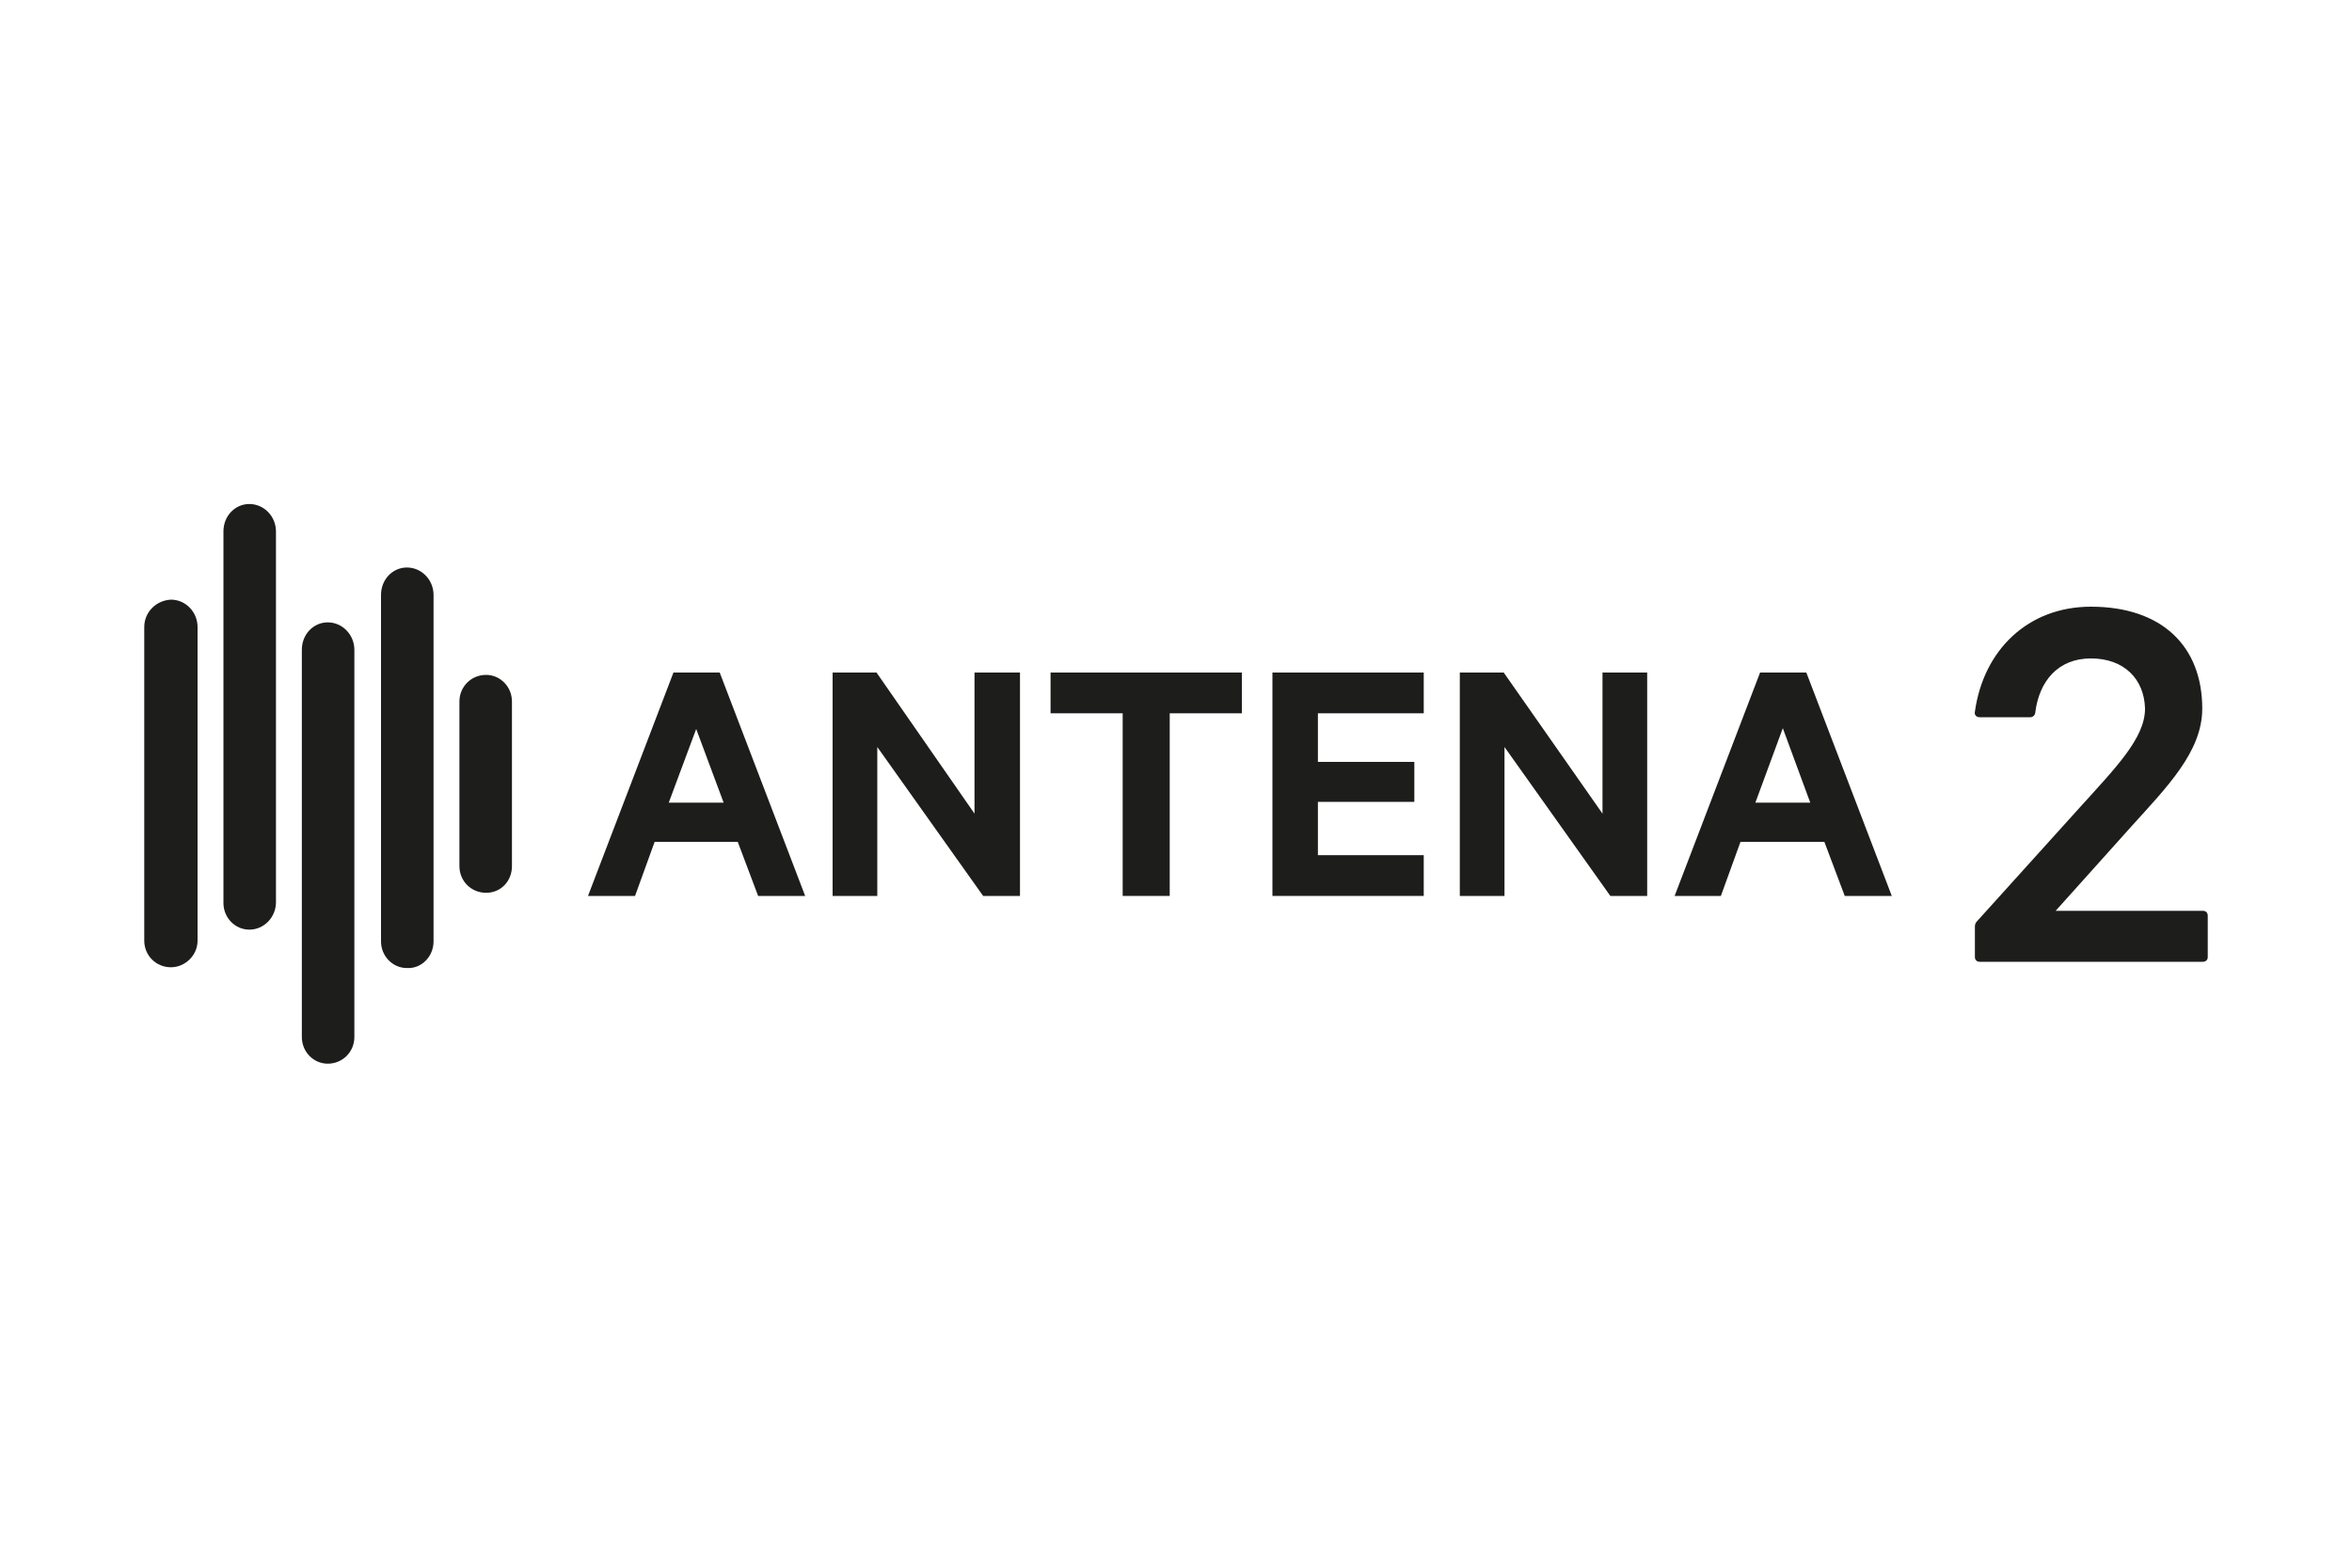
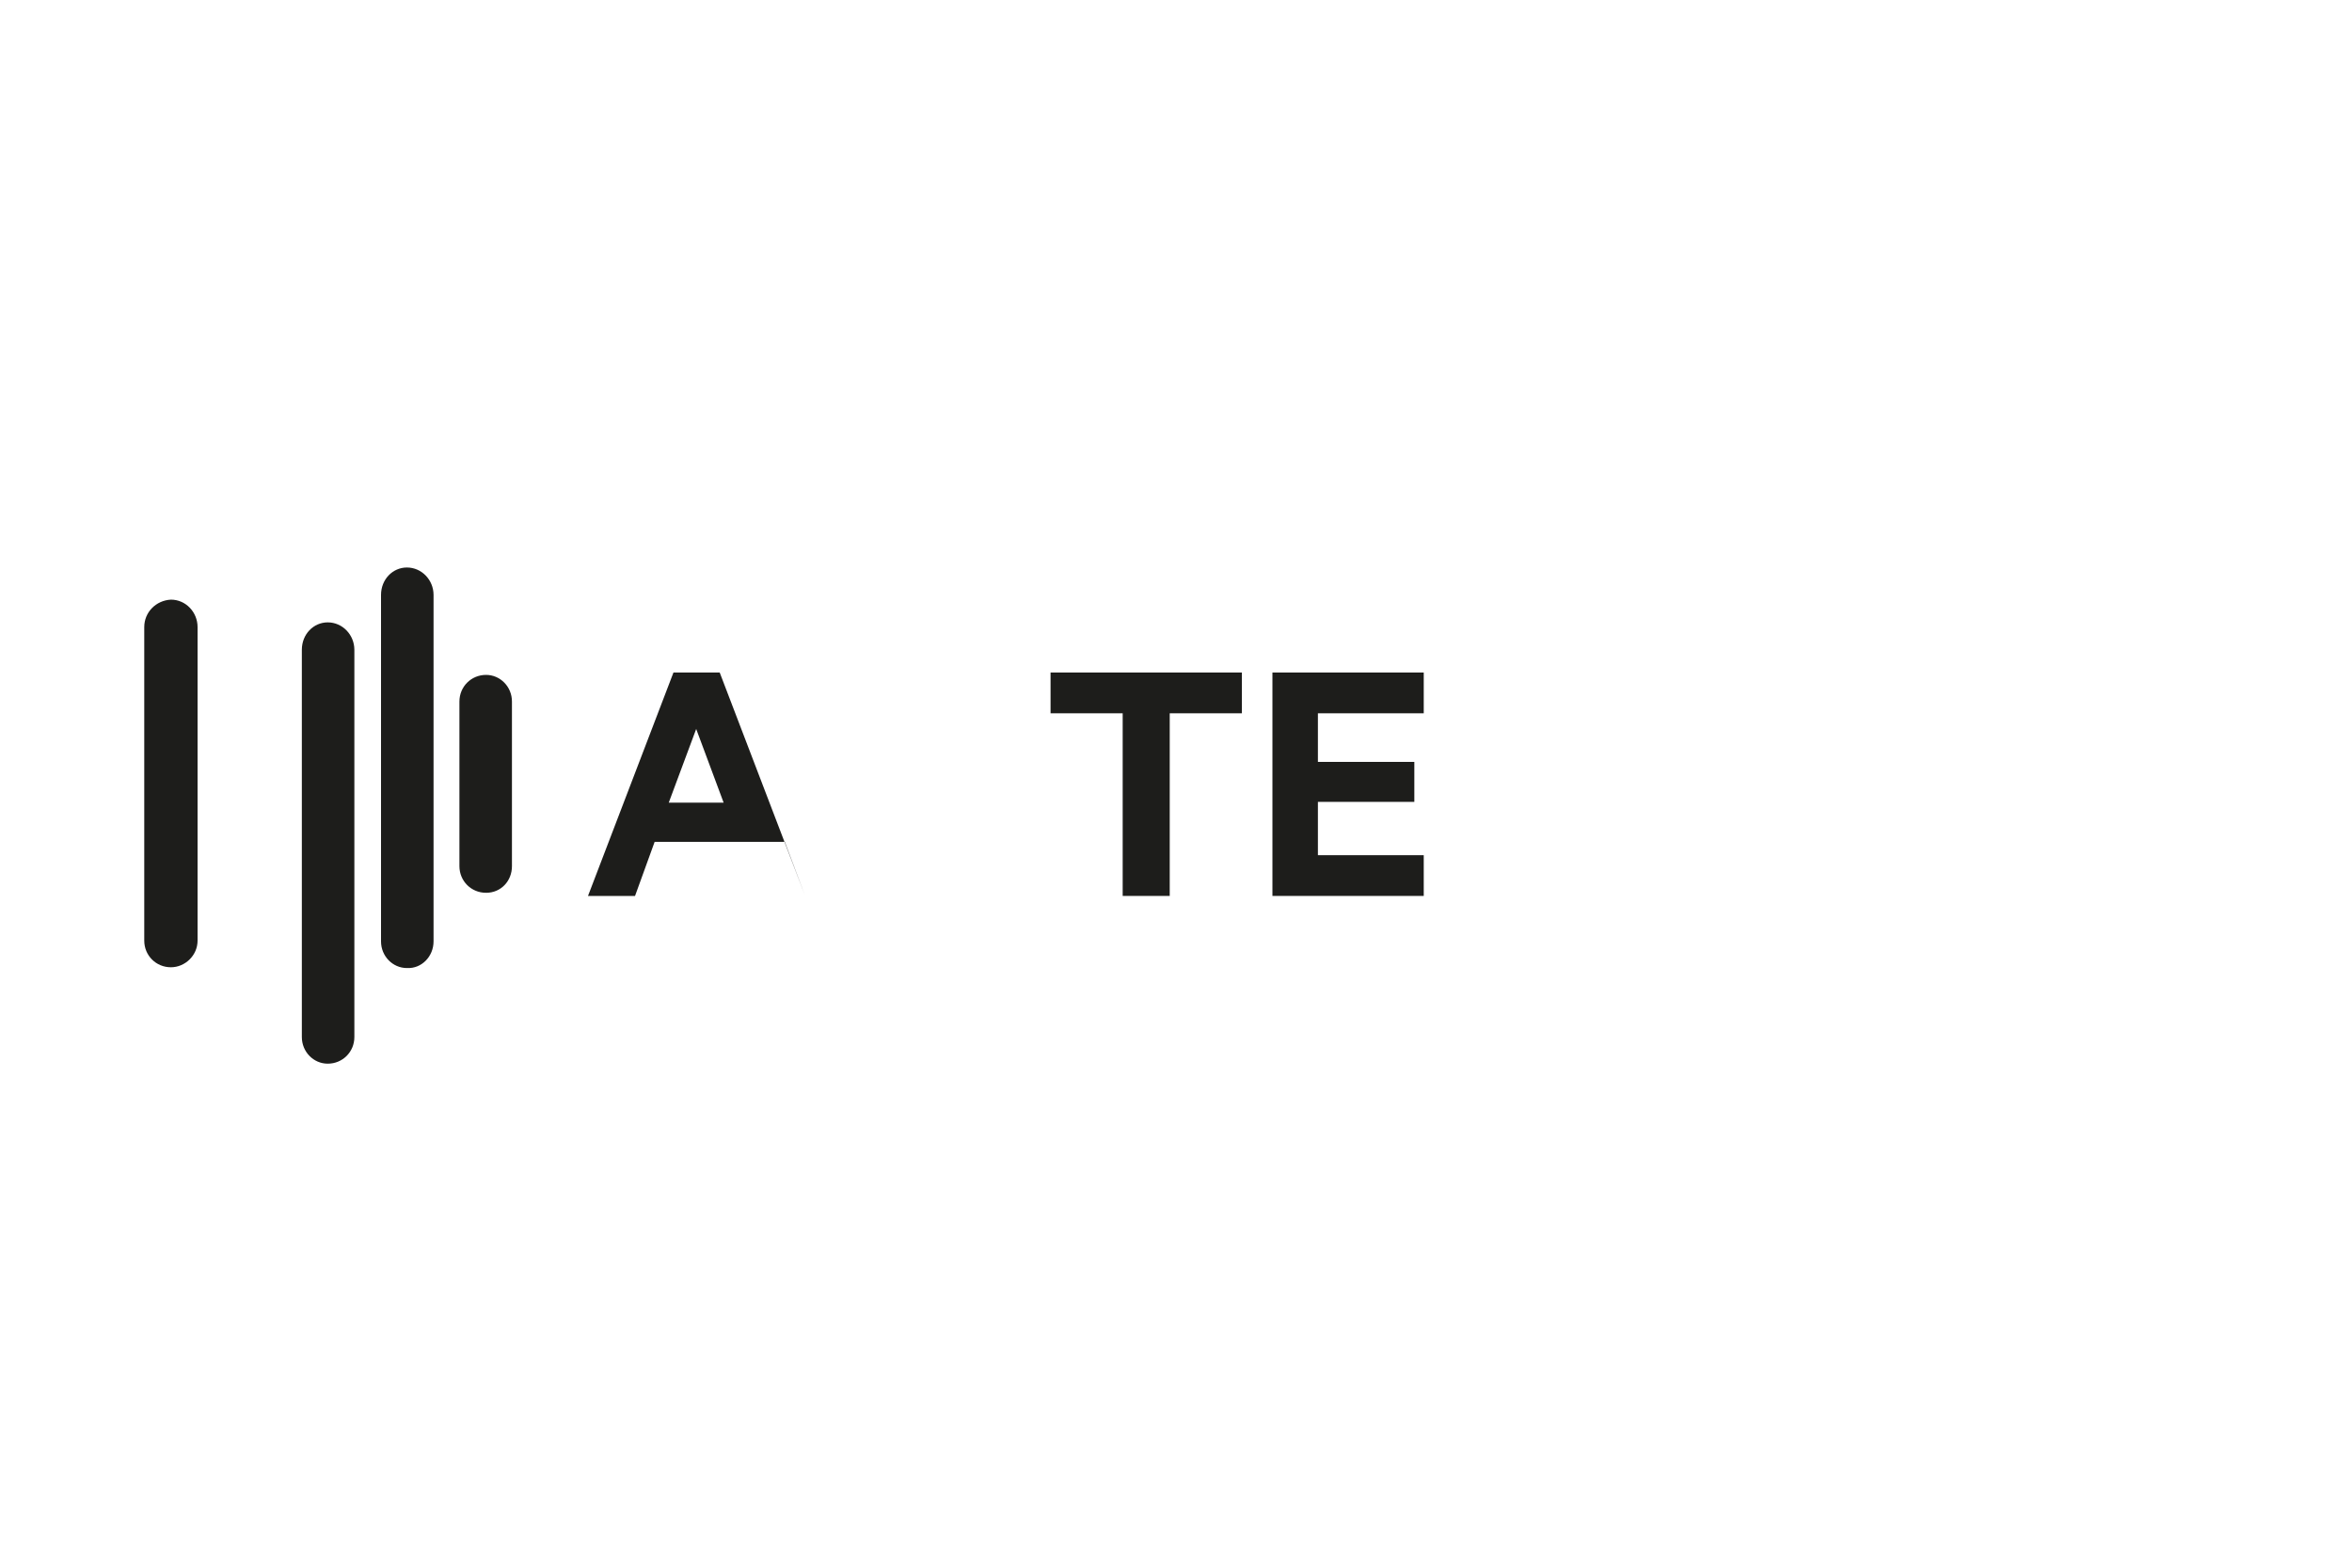
<svg xmlns="http://www.w3.org/2000/svg" version="1.1" id="Layer_3" x="0px" y="0px" viewBox="0 0 300 200" style="enable-background:new 0 0 300 200;" xml:space="preserve">
  <style type="text/css">
	.st0{fill:#1D1D1B;}
</style>
  <g>
    <path class="st0" d="M58.6,89.5v21c0,1.9,1.5,3.4,3.4,3.4c1.9,0,3.3-1.5,3.3-3.4v-21c0-1.9-1.5-3.4-3.3-3.4   C60.1,86.1,58.6,87.6,58.6,89.5" />
-     <path class="st0" d="M35.2,115.1V67.8c0-1.9-1.5-3.5-3.4-3.5c-1.8,0-3.3,1.5-3.3,3.5v47.4c0,1.9,1.5,3.4,3.3,3.4   C33.7,118.6,35.2,117,35.2,115.1" />
    <path class="st0" d="M18.4,80v40c0,1.9,1.5,3.4,3.4,3.4c1.8,0,3.4-1.5,3.4-3.4V80c0-1.9-1.5-3.5-3.4-3.5   C19.9,76.6,18.4,78.1,18.4,80" />
    <path class="st0" d="M45.2,132.3V82.9c0-1.9-1.5-3.5-3.4-3.5c-1.8,0-3.3,1.5-3.3,3.5v49.4c0,1.9,1.5,3.4,3.3,3.4   C43.7,135.7,45.2,134.2,45.2,132.3" />
    <path class="st0" d="M55.3,120.1V75.9c0-1.9-1.5-3.5-3.4-3.5c-1.8,0-3.3,1.5-3.3,3.5v44.2c0,1.9,1.5,3.4,3.3,3.4   C53.8,123.6,55.3,122,55.3,120.1" />
-     <path class="st0" d="M91.8,85.8l10.9,28.5h-6l-2.6-6.9H83.5l-2.5,6.9H75l10.9-28.5H91.8z M85.3,102.4h7L88.8,93L85.3,102.4z" />
-     <polygon class="st0" points="130.1,114.3 125.4,114.3 111.9,95.3 111.9,114.3 106.2,114.3 106.2,85.8 111.8,85.8 124.3,103.8    124.3,85.8 130.1,85.8  " />
+     <path class="st0" d="M91.8,85.8l10.9,28.5l-2.6-6.9H83.5l-2.5,6.9H75l10.9-28.5H91.8z M85.3,102.4h7L88.8,93L85.3,102.4z" />
    <polygon class="st0" points="134,85.8 158.4,85.8 158.4,91 149.2,91 149.2,114.3 143.2,114.3 143.2,91 134,91  " />
    <polygon class="st0" points="181.6,85.8 181.6,91 168.1,91 168.1,97.2 180.4,97.2 180.4,102.3 168.1,102.3 168.1,109.1    181.6,109.1 181.6,114.3 162.3,114.3 162.3,85.8  " />
-     <polygon class="st0" points="210.1,114.3 205.4,114.3 191.9,95.3 191.9,114.3 186.2,114.3 186.2,85.8 191.8,85.8 204.4,103.8    204.4,85.8 210.1,85.8  " />
-     <path class="st0" d="M230.4,85.8l10.9,28.5h-6l-2.6-6.9H222l-2.5,6.9h-5.9l10.9-28.5H230.4z M223.9,102.4h7l-3.5-9.5L223.9,102.4z" />
-     <path class="st0" d="M266.7,84c-4.2,0-6.6,2.9-7.1,6.9c0,0.3-0.3,0.6-0.6,0.6h-6.5c-0.4,0-0.7-0.3-0.6-0.7   c1.1-7.9,6.8-13.4,14.8-13.4c9,0,14.2,5,14.2,13c0,5.5-4.5,10-9.1,15.1l-9.6,10.7H281c0.4,0,0.6,0.3,0.6,0.6v5.3   c0,0.4-0.3,0.6-0.6,0.6h-28.5c-0.4,0-0.6-0.3-0.6-0.6v-3.9c0-0.3,0.1-0.5,0.3-0.7l13-14.4c4.6-5.1,8.4-8.9,8.4-12.7   C273.5,86.6,270.9,84,266.7,84" />
  </g>
</svg>